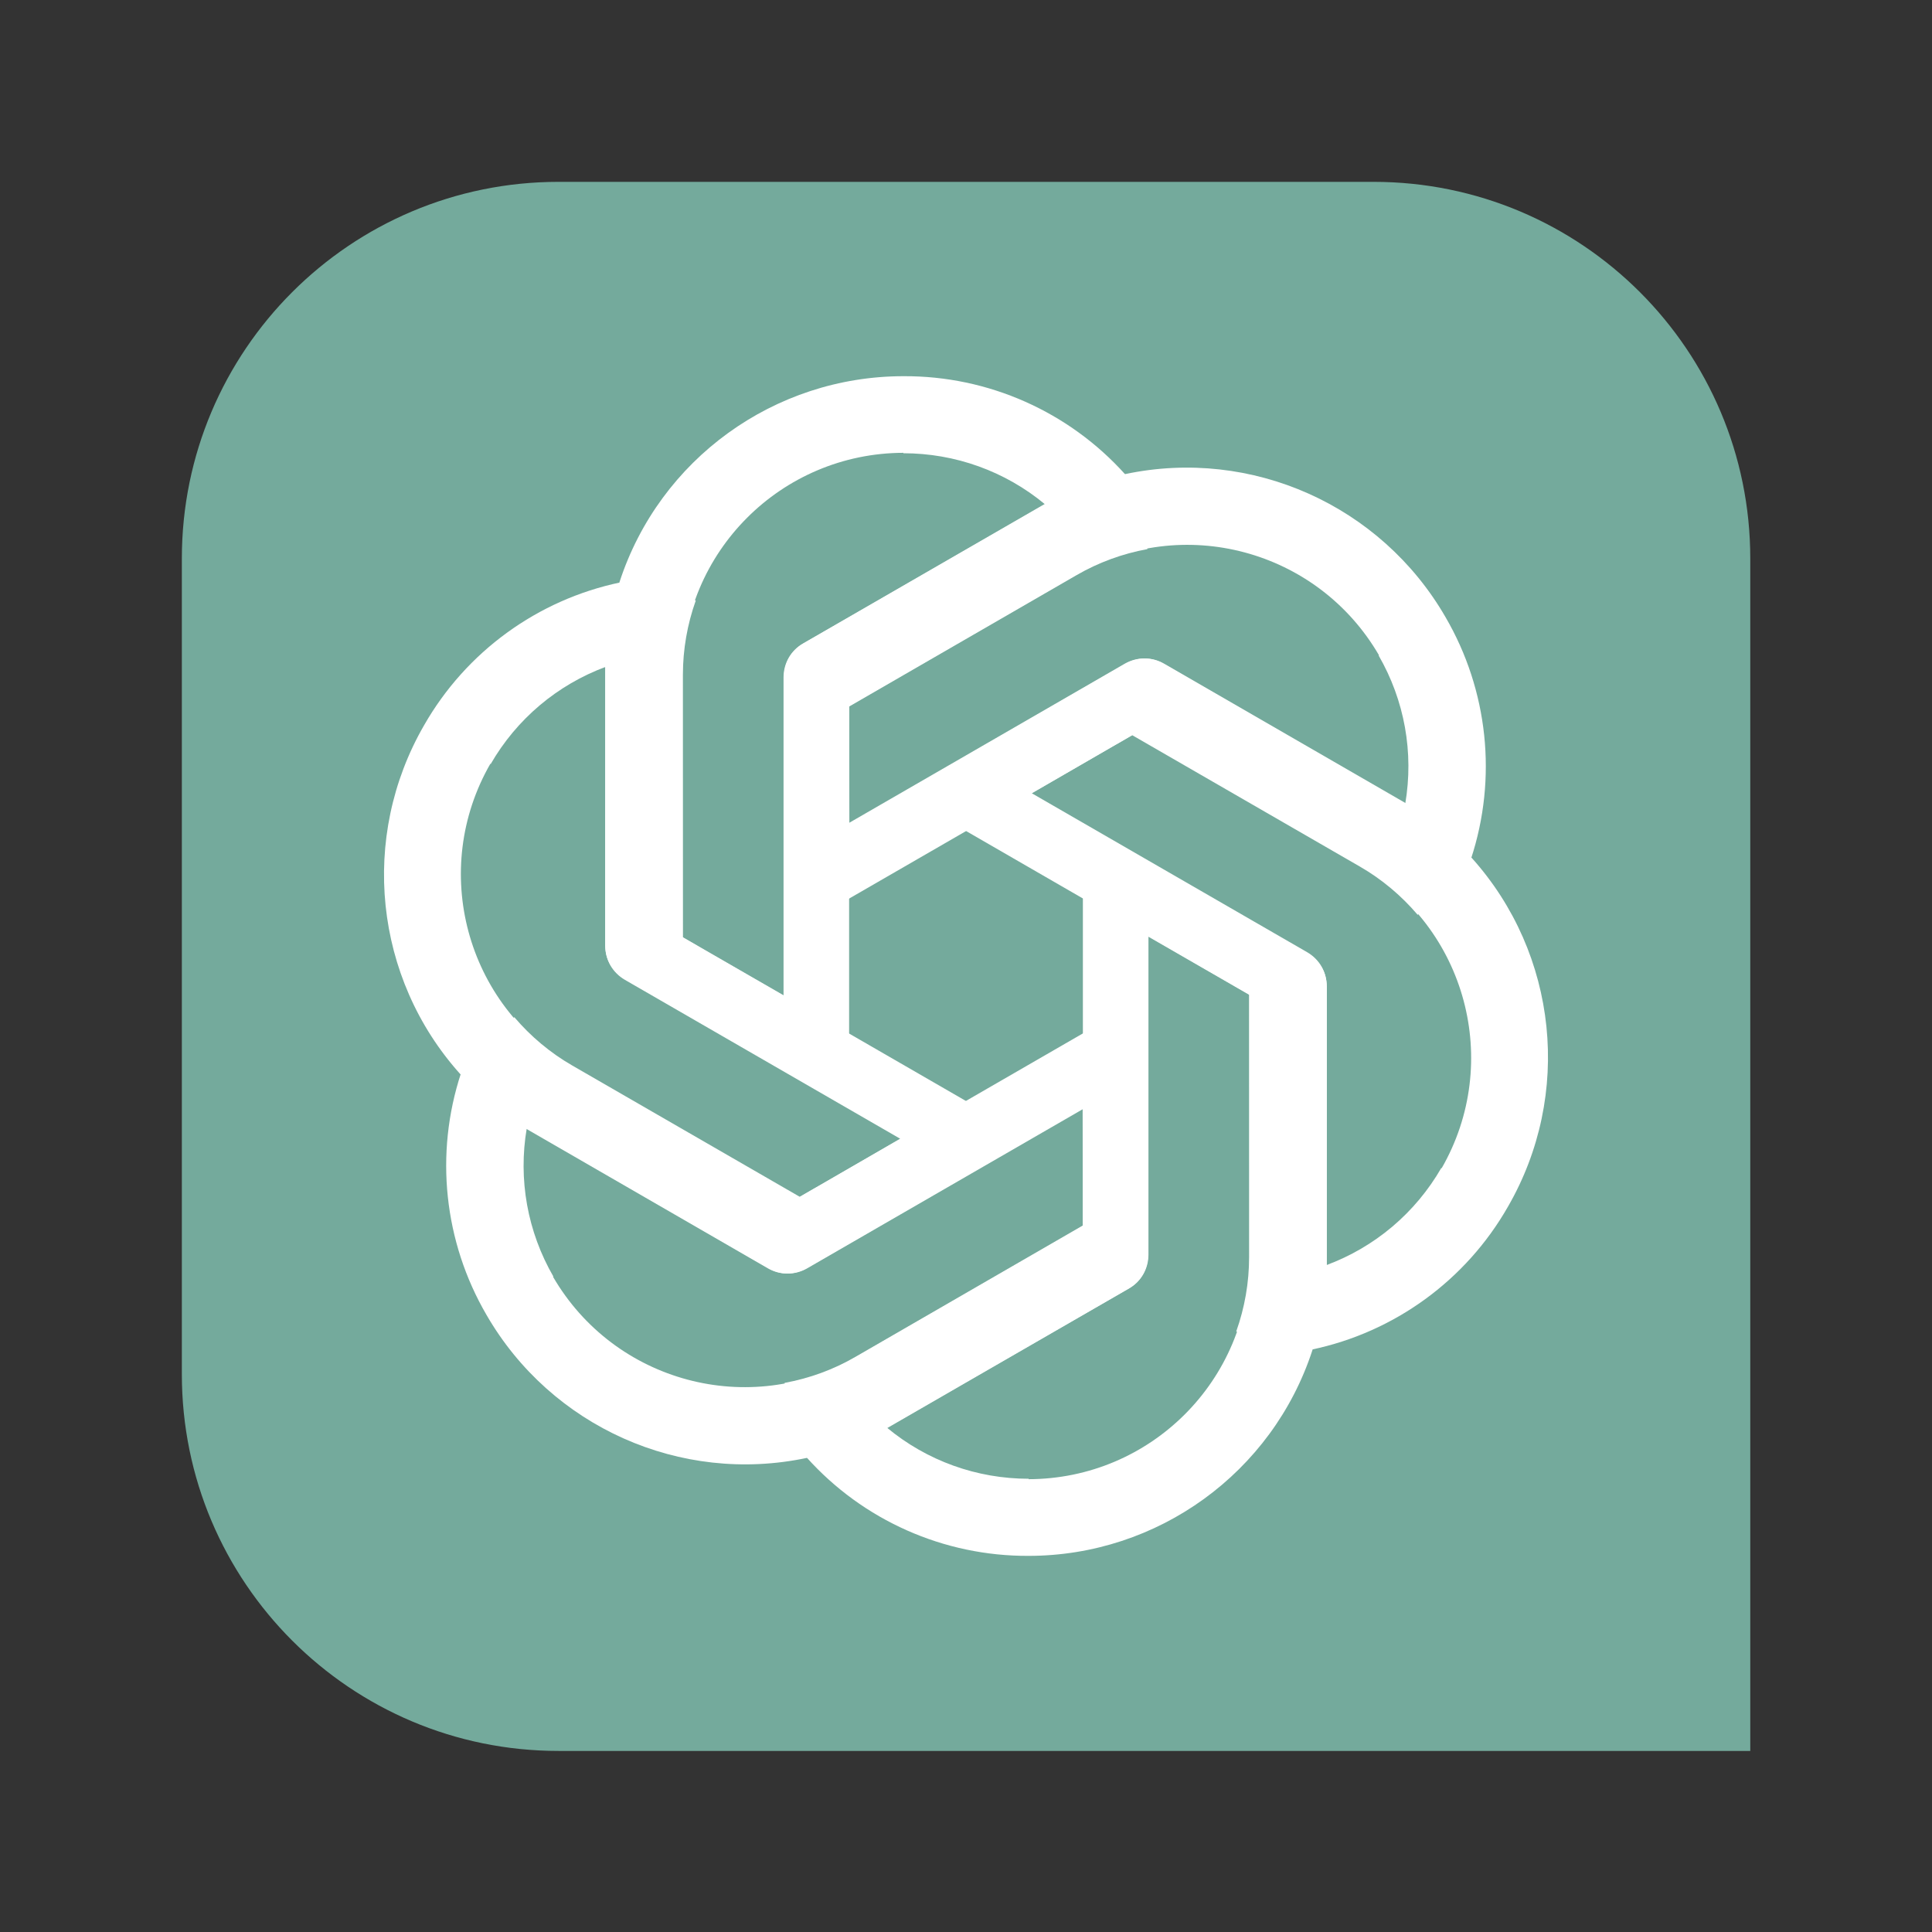
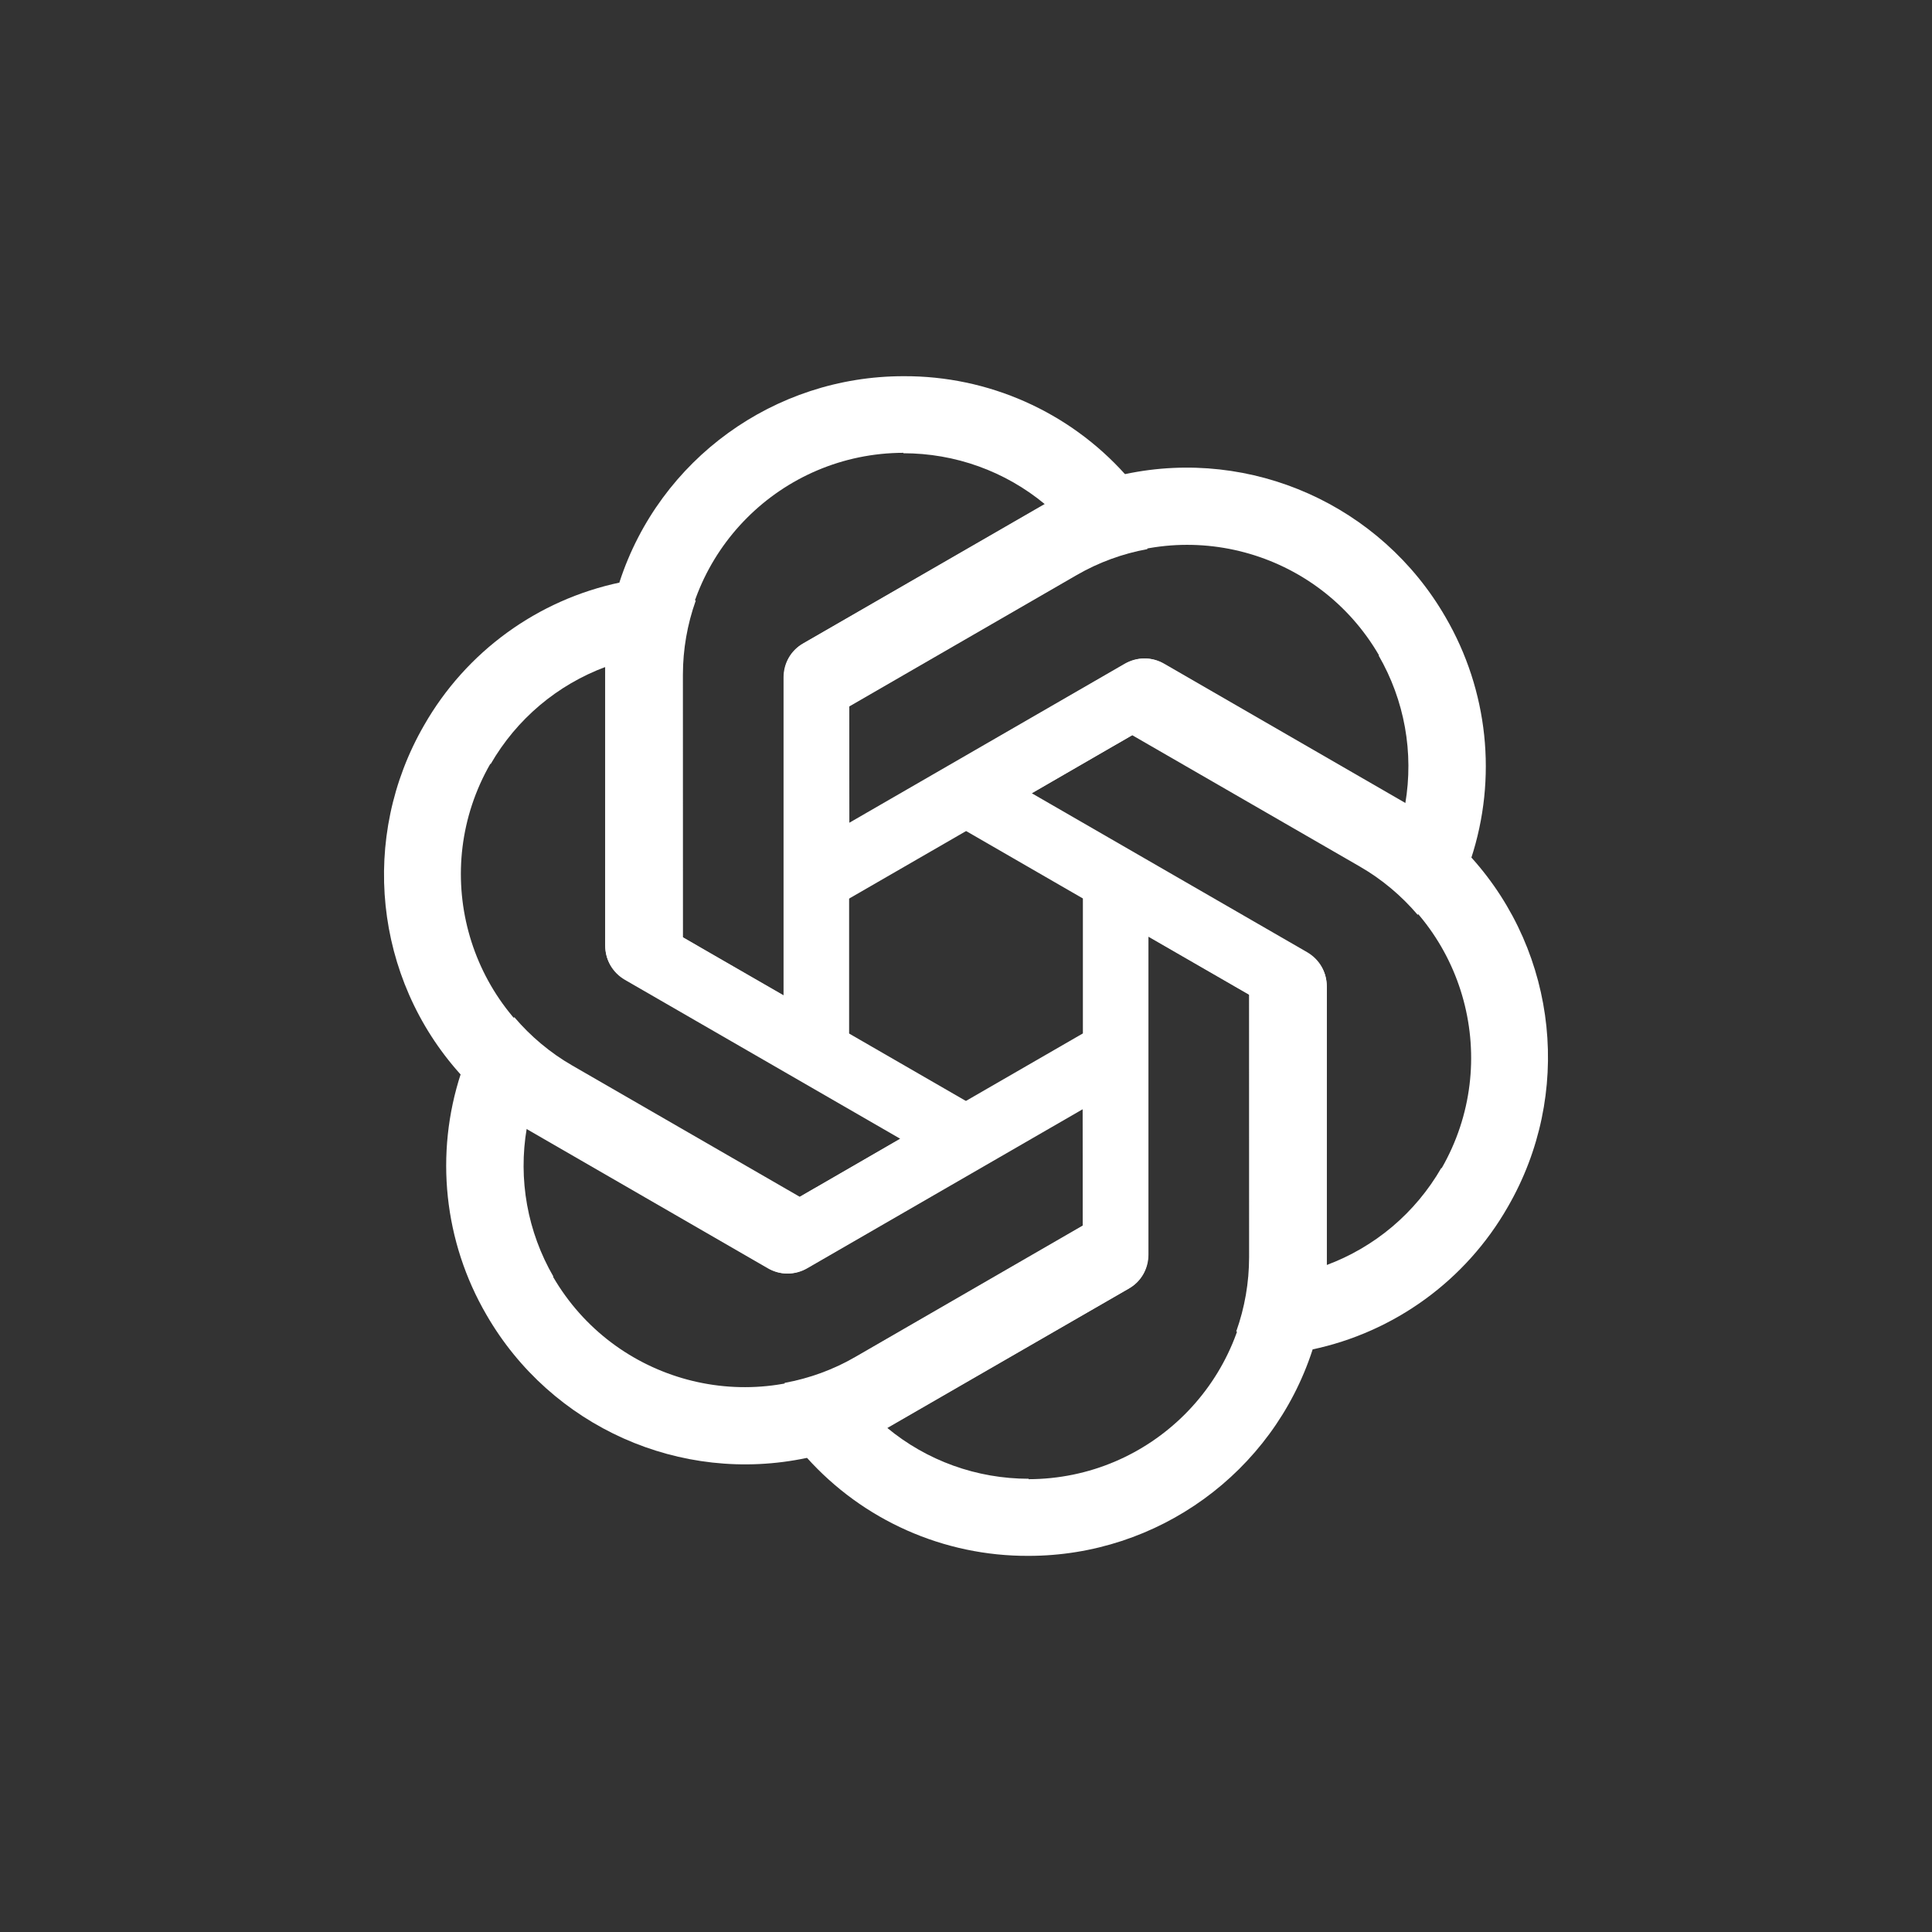
<svg xmlns="http://www.w3.org/2000/svg" width="32" height="32" viewBox="0 0 32 32" fill="none">
  <rect x="0" y="0" width="32" height="32" fill="#333333" stroke="none" />
  <g clip-path="url(#clip0_7846_9841)">
-     <path d="M3.012 9.251C3.012 5.805 5.805 3.012 9.251 3.012H22.75C26.197 3.012 28.99 5.805 28.99 9.251V29.001H9.251C5.805 29.001 3.012 26.207 3.012 22.761V9.251Z" fill="#74AA9C" />
    <path d="M14.965 6.231C12.825 6.231 10.925 7.606 10.262 9.638L10.023 11.033V15.657C10.023 15.888 10.142 16.093 10.341 16.212L14.064 18.358V12.003H14.065V11.702L17.833 9.525C18.198 9.314 18.594 9.17 19.005 9.095L18.643 7.864C17.707 6.818 16.368 6.224 14.965 6.231ZM14.965 7.5L14.959 7.507C15.82 7.507 16.648 7.804 17.31 8.354C17.283 8.367 17.23 8.4 17.191 8.42L13.296 10.663C13.097 10.776 12.978 10.988 12.978 11.219V16.485L11.302 15.519V11.166C11.301 9.144 12.94 7.504 14.965 7.5Z" fill="white" />
    <path d="M23.942 10.221C22.872 8.368 20.73 7.41 18.639 7.852L17.312 8.343L13.307 10.655C13.107 10.77 12.989 10.976 12.985 11.207L12.989 15.504L18.492 12.327L18.492 12.328L18.753 12.177L22.522 14.352C22.887 14.562 23.21 14.834 23.481 15.152L24.365 14.223C24.803 12.889 24.648 11.433 23.942 10.221ZM22.842 10.856L22.833 10.854C23.264 11.6 23.42 12.465 23.275 13.314C23.25 13.297 23.195 13.268 23.159 13.244L19.268 10.992C19.071 10.876 18.828 10.879 18.628 10.994L14.068 13.627L14.066 11.693L17.836 9.516C19.586 8.504 21.826 9.104 22.842 10.856Z" fill="white" />
    <path d="M24.976 19.987C26.046 18.134 25.805 15.8 24.377 14.21L23.288 13.306L19.284 10.994C19.084 10.878 18.846 10.879 18.644 10.991L14.925 13.143L20.428 16.32L20.427 16.321L20.688 16.471L20.689 20.823C20.689 21.244 20.616 21.66 20.476 22.053L21.723 22.354C23.096 22.067 24.281 21.205 24.976 19.987ZM23.877 19.352L23.874 19.343C23.444 20.089 22.773 20.657 21.965 20.956C21.967 20.926 21.965 20.863 21.967 20.82L21.972 16.324C21.974 16.096 21.85 15.887 21.65 15.771L17.09 13.139L18.764 12.17L22.534 14.347C24.285 15.357 24.887 17.596 23.877 19.352Z" fill="white" />
    <path d="M17.035 25.77C19.174 25.77 21.075 24.394 21.738 22.362L21.977 20.967V16.343C21.977 16.112 21.858 15.907 21.659 15.788L17.936 13.643V19.997H17.935V20.298L14.167 22.475C13.803 22.686 13.406 22.83 12.995 22.905L13.357 24.136C14.293 25.182 15.632 25.776 17.035 25.77ZM17.035 24.5L17.041 24.493C16.18 24.493 15.352 24.196 14.69 23.646C14.717 23.633 14.77 23.6 14.809 23.58L18.704 21.337C18.903 21.224 19.022 21.012 19.022 20.781V15.515L20.698 16.481V20.834C20.699 22.856 19.06 24.497 17.035 24.5Z" fill="white" />
    <path d="M8.058 21.779C9.128 23.632 11.27 24.59 13.361 24.148L14.688 23.657L18.693 21.345C18.893 21.23 19.012 21.024 19.015 20.793L19.011 16.496L13.508 19.673L13.508 19.672L13.247 19.823L9.478 17.648C9.113 17.438 8.79 17.166 8.519 16.848L7.635 17.777C7.197 19.111 7.352 20.567 8.058 21.779ZM9.158 21.144L9.167 21.146C8.736 20.401 8.58 19.535 8.725 18.686C8.75 18.703 8.805 18.732 8.841 18.756L12.732 21.008C12.929 21.124 13.172 21.122 13.372 21.006L17.932 18.373L17.934 20.307L14.164 22.484C12.414 23.496 10.174 22.896 9.158 21.144Z" fill="white" />
    <path d="M7.024 12.013C5.954 13.866 6.195 16.2 7.623 17.79L8.712 18.694L12.716 21.006C12.916 21.122 13.154 21.122 13.356 21.009L17.075 18.857L11.572 15.68L11.573 15.679L11.312 15.528L11.311 11.177C11.311 10.756 11.384 10.34 11.524 9.947L10.277 9.646C8.904 9.933 7.719 10.795 7.024 12.013ZM8.123 12.648L8.126 12.657C8.556 11.911 9.228 11.343 10.035 11.044C10.033 11.074 10.035 11.137 10.033 11.18L10.028 15.676C10.026 15.904 10.15 16.113 10.35 16.229L14.91 18.861L13.236 19.83L9.466 17.654C7.715 16.643 7.114 14.404 8.123 12.648Z" fill="white" />
  </g>
  <defs>
    <clipPath id="clip0_7846_9841">
      <rect width="26" height="26" fill="white" transform="translate(3 3)" />
    </clipPath>
  </defs>
</svg>